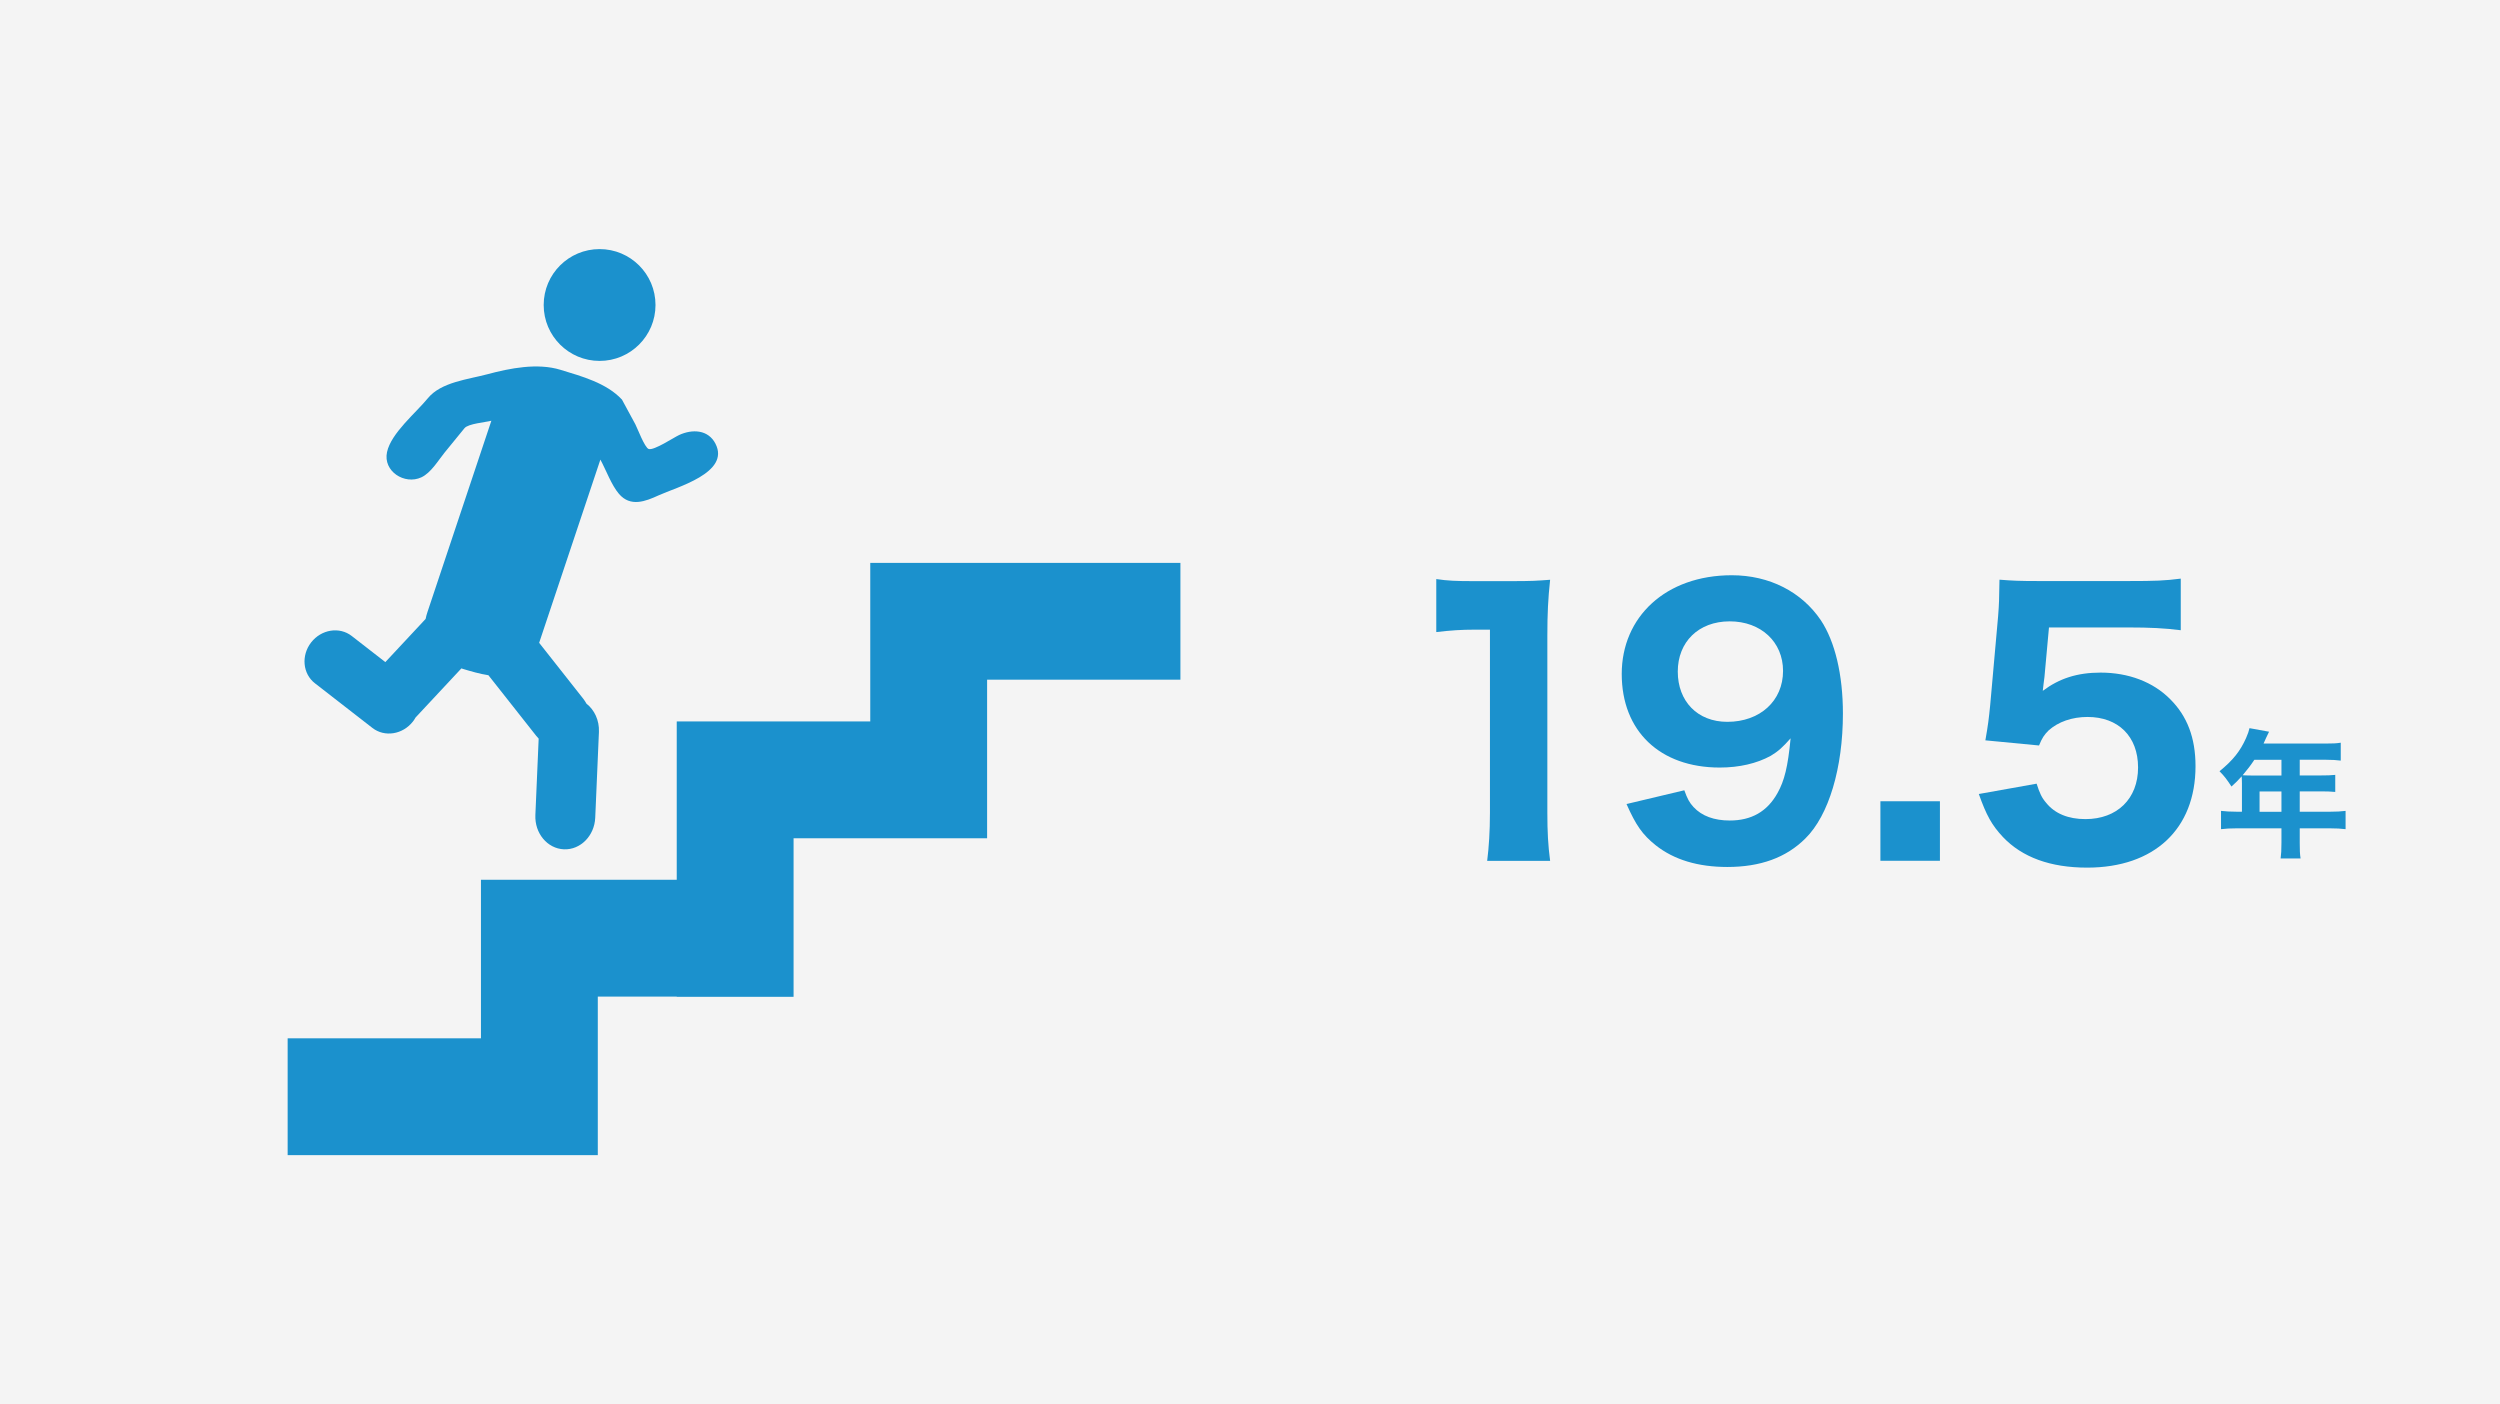
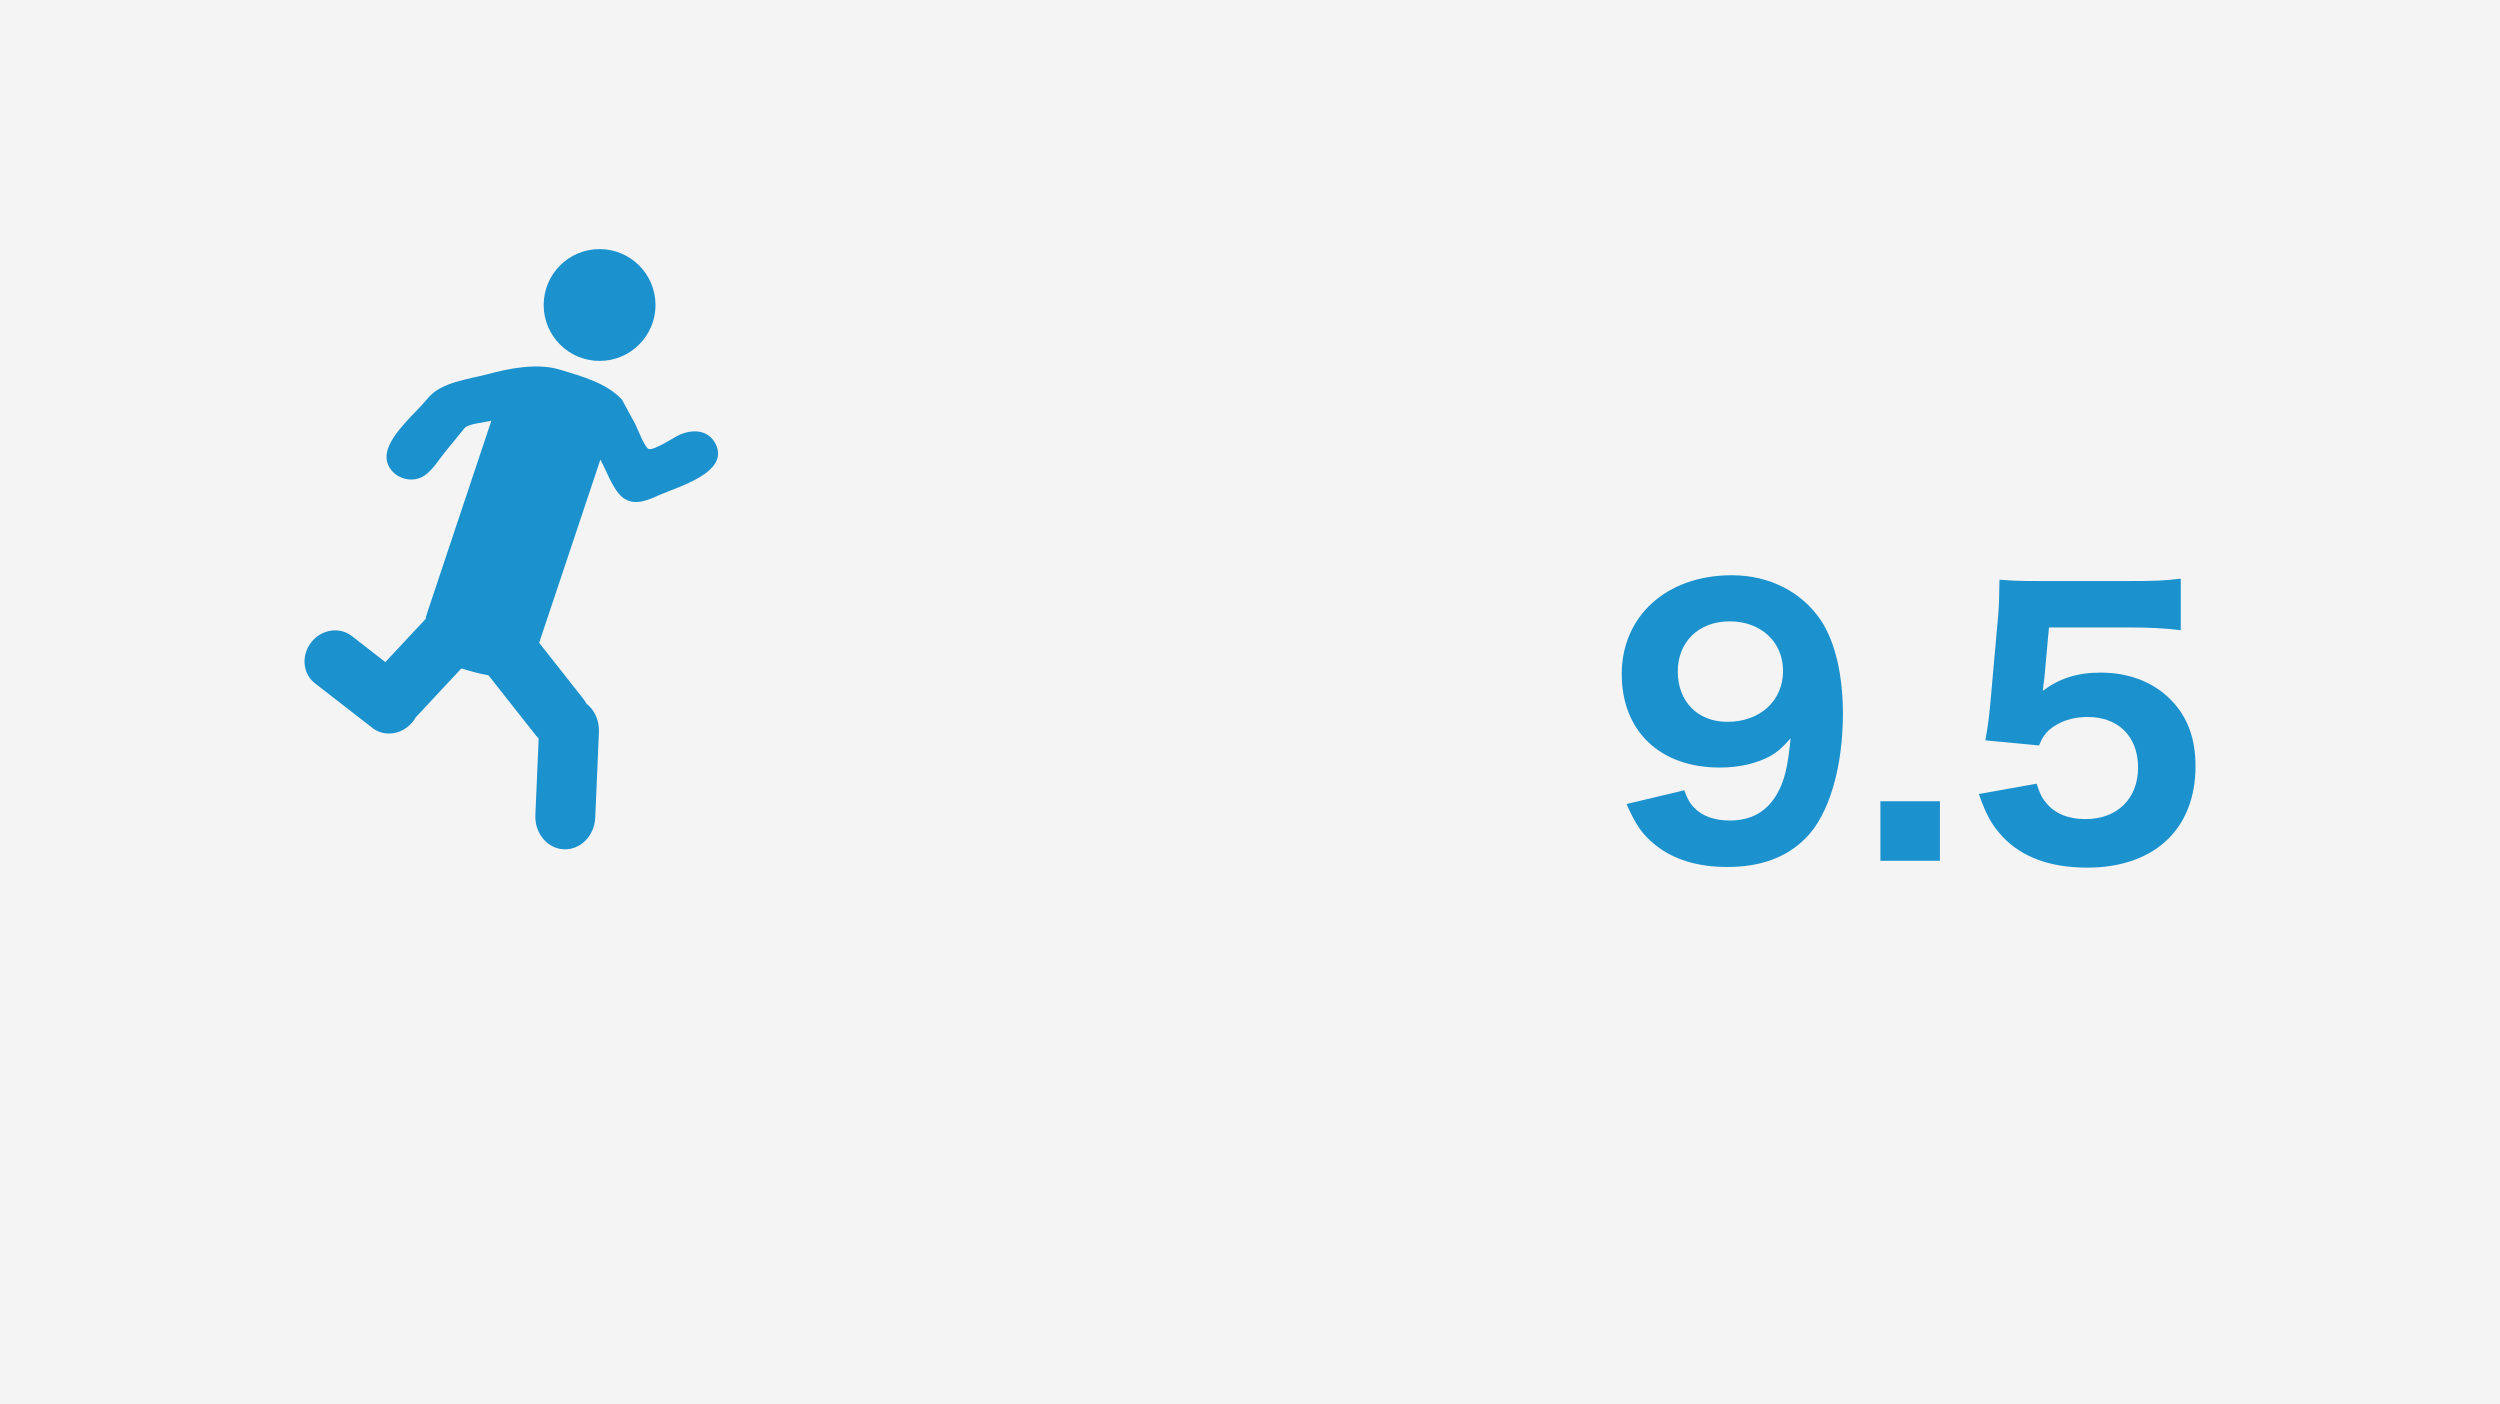
<svg xmlns="http://www.w3.org/2000/svg" id="_レイヤー_2" viewBox="0 0 568.76 319.47">
  <defs>
    <style>.cls-1{fill:#1b91cd;}.cls-1,.cls-2{stroke-width:0px;}.cls-2{fill:#f4f4f4;}</style>
  </defs>
  <g id="_レイヤー_1-2">
    <rect class="cls-2" width="568.76" height="319.47" />
-     <path class="cls-1" d="M326.76,131.74c2.58.39,4.54.47,8.53.47h8.53c4.7,0,5.79-.08,8.84-.31-.47,4.38-.63,7.75-.63,12.68v40.31c0,4.38.16,7.36.63,10.96h-14.32c.39-3.13.63-6.65.63-10.96v-41.64h-3.44c-3.05,0-5.48.16-8.77.55v-12.05Z" />
    <path class="cls-1" d="M383.19,179.79c.7,1.96,1.17,2.82,2.11,3.83,1.88,2.03,4.7,3.05,8.22,3.05,4.93,0,8.53-2.03,10.88-6.26,1.57-2.82,2.35-5.95,2.97-12.44-1.8,2.03-2.82,2.97-4.54,3.99-3.13,1.72-7.12,2.66-11.58,2.66-13.62,0-22.3-8.3-22.3-21.29s10.02-22.46,25.04-22.46c8.53,0,15.89,3.76,20.27,10.25,3.21,4.85,5.01,12.37,5.01,21.21,0,12.37-3.21,23.17-8.53,28.41-4.38,4.38-10.25,6.5-17.77,6.5-6.65,0-12.13-1.64-16.28-4.93-3.05-2.43-4.54-4.62-6.65-9.39l13.15-3.13ZM405.65,152.63c0-6.57-5.01-11.27-12.13-11.27s-11.82,4.7-11.82,11.43,4.46,11.43,11.27,11.43c7.44,0,12.68-4.77,12.68-11.58Z" />
    <path class="cls-1" d="M441.34,182.29v13.54h-13.54v-13.54h13.54Z" />
    <path class="cls-1" d="M465.13,153.96c-.08.63-.31,2.35-.39,3.21,3.76-2.82,7.83-4.15,13.15-4.15,6.34,0,11.97,2.11,15.89,6.1,3.83,3.83,5.71,8.77,5.71,15.18,0,14.32-9.39,23.09-24.65,23.09-8.37,0-14.79-2.35-19.17-6.97-2.5-2.66-3.76-4.93-5.48-9.78l13.15-2.35c.7,2.19,1.17,3.21,2.19,4.38,1.96,2.43,5.01,3.68,8.92,3.68,7.2,0,11.97-4.62,11.97-11.74s-4.54-11.5-11.5-11.5c-3.52,0-6.65,1.1-8.84,3.05-1.02,1.02-1.49,1.72-2.19,3.44l-12.21-1.17c.63-3.6.78-4.85,1.1-8.06l1.8-20.19c.23-2.97.23-3.52.31-8.3,2.82.23,4.54.31,8.84.31h20.5c6.18,0,8.22-.08,11.9-.55v11.74c-3.68-.47-7.12-.63-11.74-.63h-18.24l-1.02,11.19Z" />
-     <path class="cls-1" d="M510.05,178.15c0-.6-.03-1.06-.06-1.53-.85.94-1.28,1.38-2.32,2.32-1.06-1.63-1.6-2.35-2.72-3.48,3.07-2.5,4.73-4.6,6.04-7.55.41-.94.66-1.66.78-2.25l4.45.81c-.22.44-.25.5-.69,1.44-.22.5-.34.75-.56,1.25h14.21c1.53,0,2.35-.03,3.35-.19v4.07c-.97-.12-1.91-.19-3.35-.19h-5.98v3.57h4.67c1.57,0,2.44-.03,3.41-.13v3.88c-1.03-.09-1.85-.13-3.26-.13h-4.82v4.63h6.89c1.5,0,2.54-.06,3.54-.19v4.16c-1.03-.13-2.13-.19-3.54-.19h-6.89v3.29c0,1.72.03,2.57.19,3.57h-4.54c.13-.97.19-1.88.19-3.63v-3.23h-10.18c-1.44,0-2.5.06-3.57.19v-4.16c1.06.12,2.1.19,3.57.19h1.19v-6.54ZM512.87,172.86c-.85,1.28-1.5,2.13-2.66,3.51.63.03,1.16.06,1.94.06h6.89v-3.57h-6.17ZM519.04,184.69v-4.63h-4.98v4.63h4.98Z" />
    <path class="cls-1" d="M149.13,69.39c0,7.02-5.69,12.72-12.72,12.72s-12.72-5.69-12.72-12.72,5.69-12.72,12.72-12.72,12.72,5.69,12.72,12.72Z" />
    <path class="cls-1" d="M162.78,100.95c-1.69-3.27-5.33-3.34-8.26-1.99-1.22.56-5.71,3.56-6.93,3.19-.92-.28-2.59-4.77-3.04-5.61-1.02-1.88-2.05-3.75-3.05-5.63-3.52-3.78-9.1-5.28-13.96-6.77-5.28-1.62-11.49-.38-16.69,1.01-4.32,1.16-10.51,1.77-13.51,5.45-2.7,3.31-8.36,7.93-9.29,12.25-.94,4.37,3.99,7.51,7.8,5.75,2.2-1.02,3.84-3.84,5.3-5.64,1.51-1.85,3.02-3.7,4.53-5.55.84-1.03,4.76-1.33,6.11-1.69-3.24,9.71-6.49,19.42-9.73,29.12-1.6,4.8-3.21,9.6-4.81,14.4-.18.54-.32,1.06-.42,1.57l-9.16,9.82-7.66-5.95c-2.78-2.16-6.91-1.5-9.22,1.47-2.31,2.97-1.93,7.13.85,9.29l13.09,10.17c2.78,2.16,6.91,1.5,9.22-1.47.22-.28.41-.58.58-.89l10.44-11.19c.12.04.24.08.36.12,1.84.56,3.83,1.13,5.79,1.44l10.87,13.78c.18.23.37.44.56.64l-.75,17.39c-.18,4.14,2.73,7.63,6.49,7.79,3.76.16,6.96-3.07,7.13-7.21l.84-19.5c.11-2.64-1.03-5.02-2.84-6.43-.21-.39-.45-.76-.73-1.12l-10.03-12.72c1.27-3.79,2.53-7.58,3.8-11.37,3.38-10.1,6.75-20.21,10.13-30.31,1.29,2.38,2.52,5.81,4.24,7.81,2.61,3.03,6.01,1.7,8.99.33,4.05-1.86,16.38-5.13,12.95-11.76Z" />
-     <polygon class="cls-1" points="268.55 128.06 224.57 128.06 205.9 128.06 197.99 128.06 197.99 164.13 180.54 164.13 161.87 164.13 153.96 164.13 153.96 200.15 136 200.15 117.33 200.15 109.42 200.15 109.42 236.22 65.44 236.22 65.44 262.8 109.42 262.8 128.09 262.8 136 262.8 136 226.73 153.96 226.73 153.96 226.78 180.54 226.78 180.54 190.71 224.52 190.71 224.52 190.71 224.57 190.71 224.57 154.63 268.55 154.63 268.55 128.06" />
  </g>
</svg>